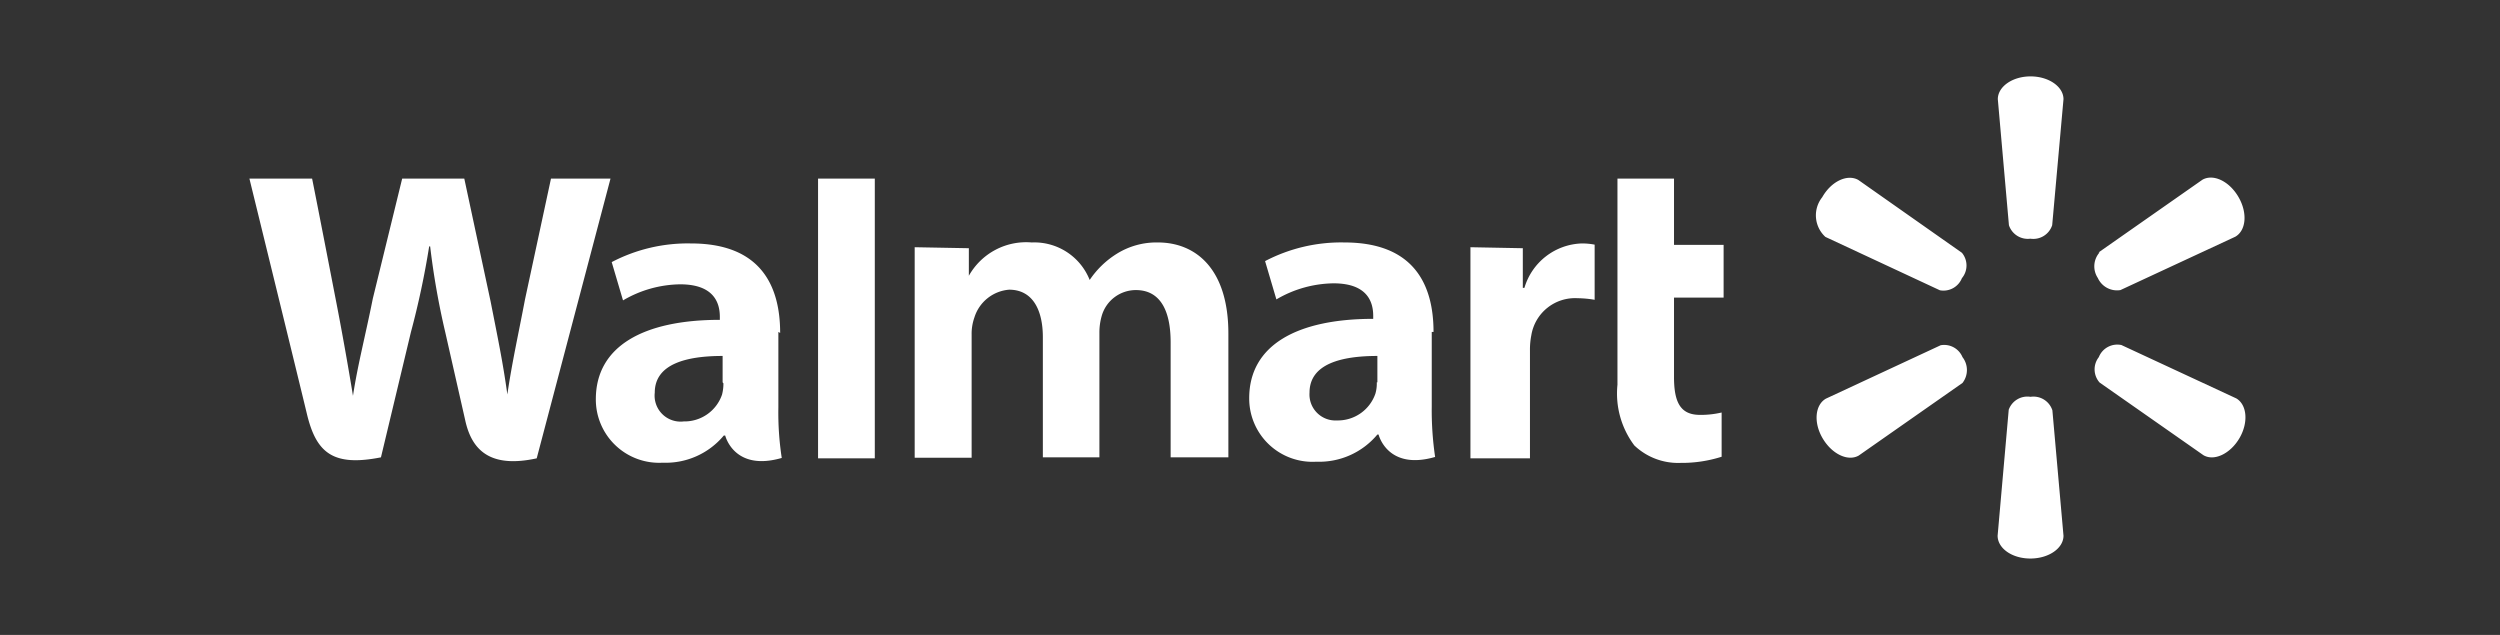
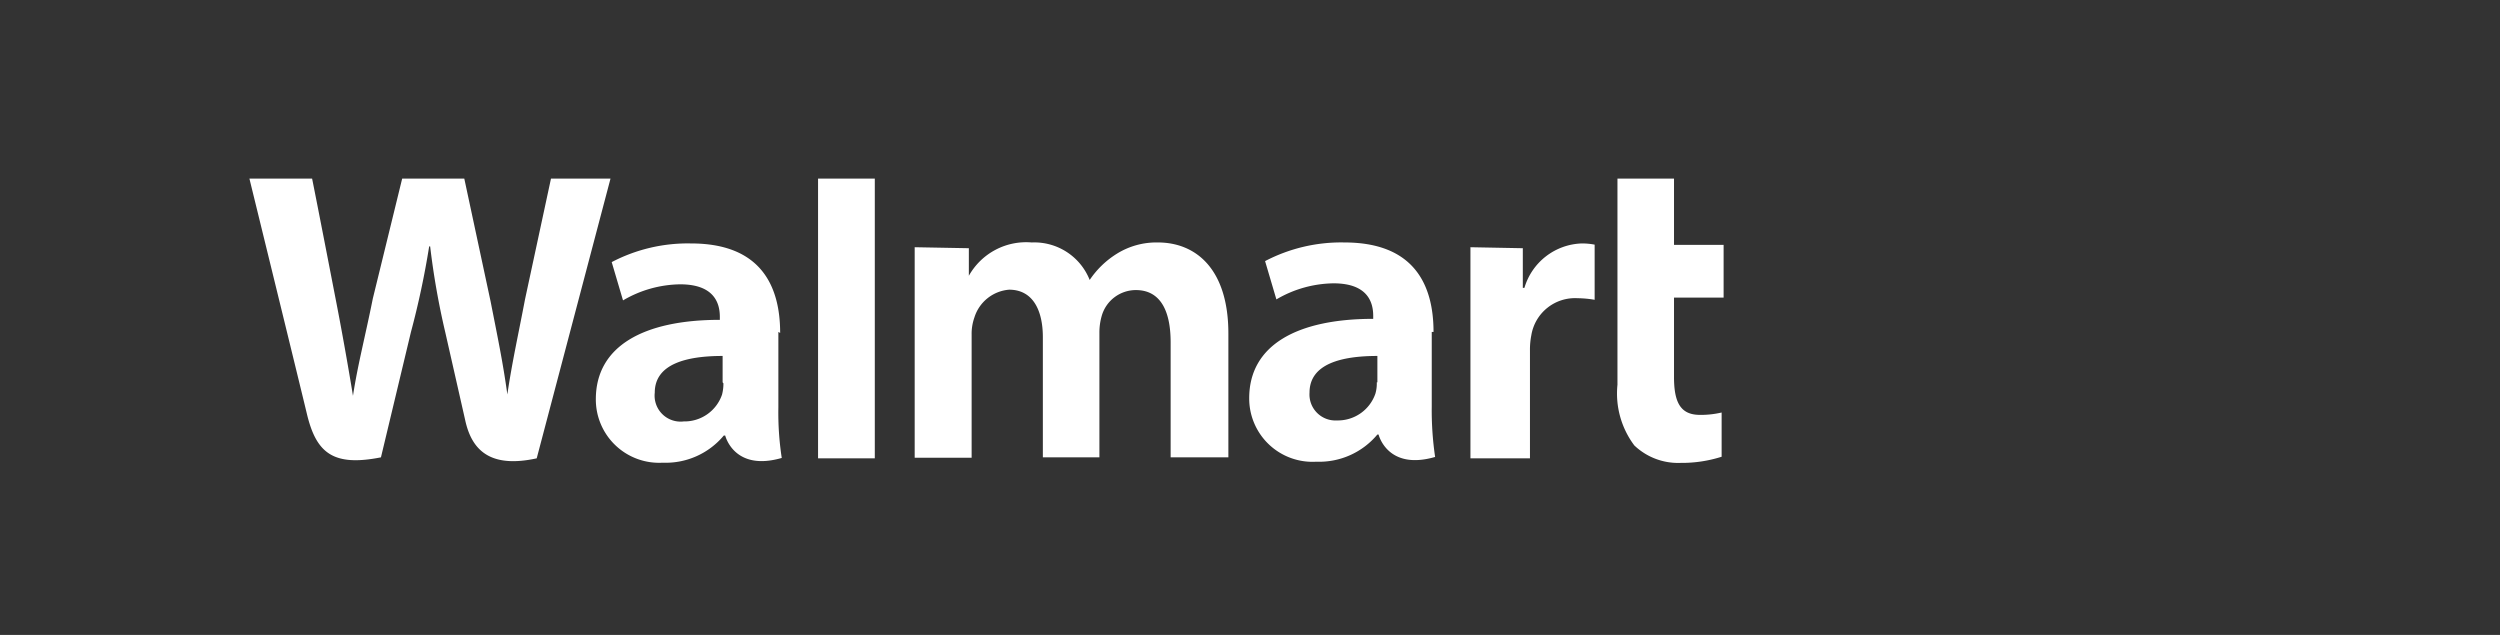
<svg xmlns="http://www.w3.org/2000/svg" id="Layer_1" data-name="Layer 1" viewBox="0 0 126 32">
  <rect x="0" y="0" width="126" height="32" fill="#333333" stroke="none" />
  <defs>
    <style>.cls-1{fill:none;}.cls-2{fill:#fff;}</style>
  </defs>
  <title>walmart</title>
  <rect id="Rectangle" class="cls-1" width="126" height="32" />
  <path class="cls-2" d="M72.25,16.73c0-2.4-1-4.51-4.49-4.51a8.26,8.26,0,0,0-4,.94l.57,1.93a5.81,5.81,0,0,1,2.88-.81c1.76,0,2,1,2,1.64v.15c-3.83,0-6.25,1.32-6.25,4a3.19,3.19,0,0,0,3.38,3.2,3.82,3.82,0,0,0,3.08-1.37h.06s.44,1.83,2.85,1.13a16.17,16.17,0,0,1-.17-2.55V16.73Zm-2.86,2.54a1.82,1.82,0,0,1-.07.57,2,2,0,0,1-1.93,1.35A1.31,1.31,0,0,1,66,19.79c0-1.45,1.6-1.85,3.42-1.85v1.33ZM15.73,9c.3,1.49,1.14,5.83,1.14,5.83.35,1.78.68,3.64.92,5.12h0c.24-1.57.62-3,1-4.9L20.27,9H23.4l1.33,6.21c.34,1.73.62,3.06.84,4.67h0c.24-1.63.55-3,.89-4.79L27.77,9h3l-3.72,14.1c-2.38.52-3.29-.44-3.61-1.95l-1-4.41a38.61,38.61,0,0,1-.76-4.32h-.05a42.54,42.54,0,0,1-.92,4.32L19.2,23.05c-2.42.48-3.26-.23-3.73-2.18C15.07,19.2,12.57,9,12.57,9Zm23.59,7.78c0-2.4-1-4.51-4.49-4.51a8.26,8.26,0,0,0-4,.94l.57,1.93a5.81,5.81,0,0,1,2.88-.81c1.76,0,2,1,2,1.64v.15c-3.83,0-6.25,1.32-6.25,4a3.19,3.19,0,0,0,3.37,3.2,3.81,3.81,0,0,0,3.08-1.37h.07s.44,1.83,2.85,1.13a15.05,15.05,0,0,1-.17-2.55V16.73Zm-2.86,2.54a2.17,2.17,0,0,1-.07.57,2,2,0,0,1-1.93,1.35A1.31,1.31,0,0,1,33,19.79c0-1.45,1.6-1.85,3.42-1.85v1.33Zm7.63,3.78H41.23V9h2.86ZM84.37,9v3.34h2.5V15h-2.5v4c0,1.29.33,1.91,1.31,1.91a4.57,4.57,0,0,0,1.09-.12l0,2.23a6.63,6.63,0,0,1-2.07.31,3.2,3.2,0,0,1-2.33-.88,4.36,4.36,0,0,1-.85-3.06V9Zm-7.62,3.51v2h.08a3.12,3.12,0,0,1,2.88-2.24,3.3,3.3,0,0,1,.66.06v2.78a5.25,5.25,0,0,0-.86-.08,2.23,2.23,0,0,0-2.33,1.86,3.77,3.77,0,0,0-.07.78v5.43h-3V12.46Zm-27.92,0V13.9h0A3.31,3.31,0,0,1,52,12.22a3,3,0,0,1,2.92,1.89h0a4.52,4.52,0,0,1,1.35-1.31,3.77,3.77,0,0,1,2.09-.58c1.88,0,3.55,1.3,3.55,4.59v6.24H59v-5.8c0-1.67-.57-2.63-1.75-2.63a1.79,1.79,0,0,0-1.72,1.29,3,3,0,0,0-.12.86v6.28H52.56V17c0-1.42-.54-2.4-1.7-2.4A2,2,0,0,0,49.11,16a2.46,2.46,0,0,0-.14.86v6.21H46.1V12.46Z" />
-   <path class="cls-2" d="M101.25,11.35,100.69,5c0-.63.73-1.15,1.65-1.15S104,4.37,104,5l-.57,6.35a1,1,0,0,1-1.1.68A1,1,0,0,1,101.25,11.35Zm-3.48,3.28L92,11.94a1.47,1.47,0,0,1-.16-2c.46-.81,1.27-1.18,1.82-.87l5.22,3.67a1,1,0,0,1,0,1.28A1,1,0,0,1,97.77,14.63Zm8-1.91,5.23-3.66c.54-.31,1.35.06,1.82.87s.38,1.69-.16,2l-5.79,2.69a1.06,1.06,0,0,1-1.14-.61A1.06,1.06,0,0,1,105.82,12.72ZM102.34,20a1,1,0,0,1,1.1.68L104,27c0,.63-.74,1.15-1.67,1.15s-1.65-.52-1.65-1.15l.56-6.35A1,1,0,0,1,102.34,20Zm3.44-2a1,1,0,0,1,1.14-.61l5.79,2.69c.54.32.62,1.21.16,2s-1.28,1.18-1.82.86l-5.23-3.66A1,1,0,0,1,105.78,18Zm-6.87,0a1.06,1.06,0,0,1,0,1.3l-5.23,3.66c-.54.31-1.35-.07-1.82-.87s-.38-1.69.17-2l5.78-2.69A1,1,0,0,1,98.91,18Z" />
</svg>